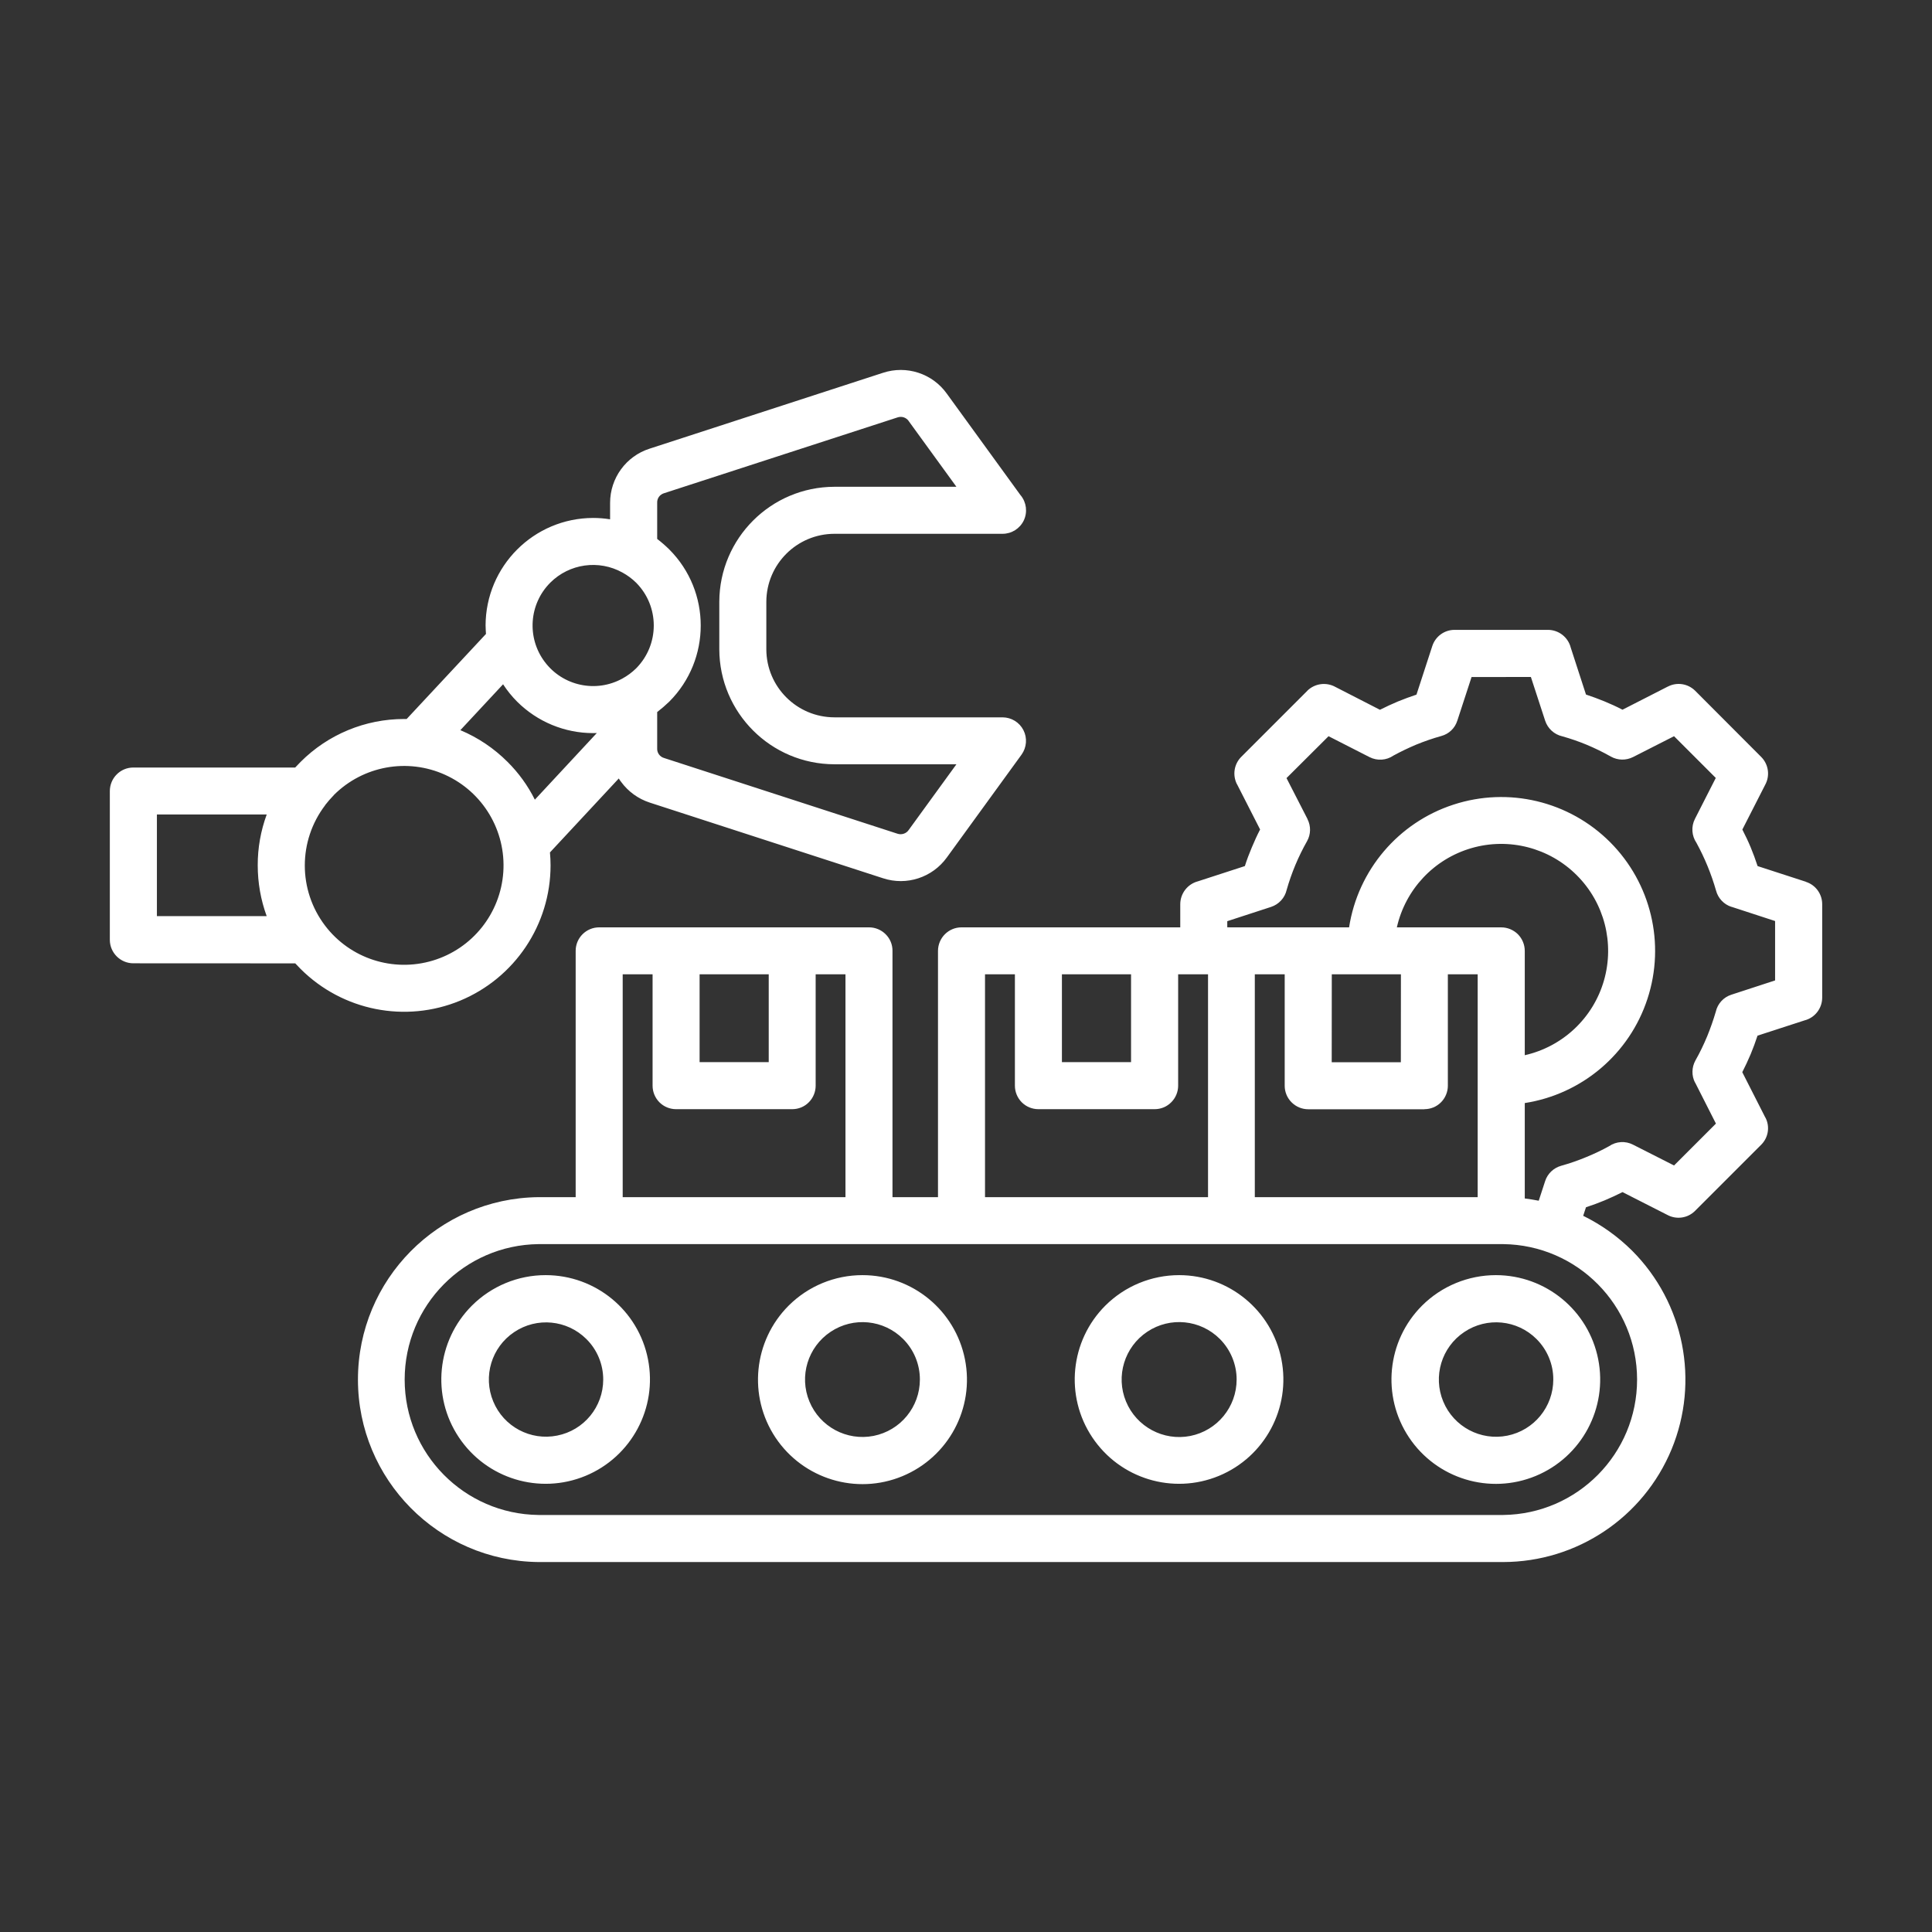
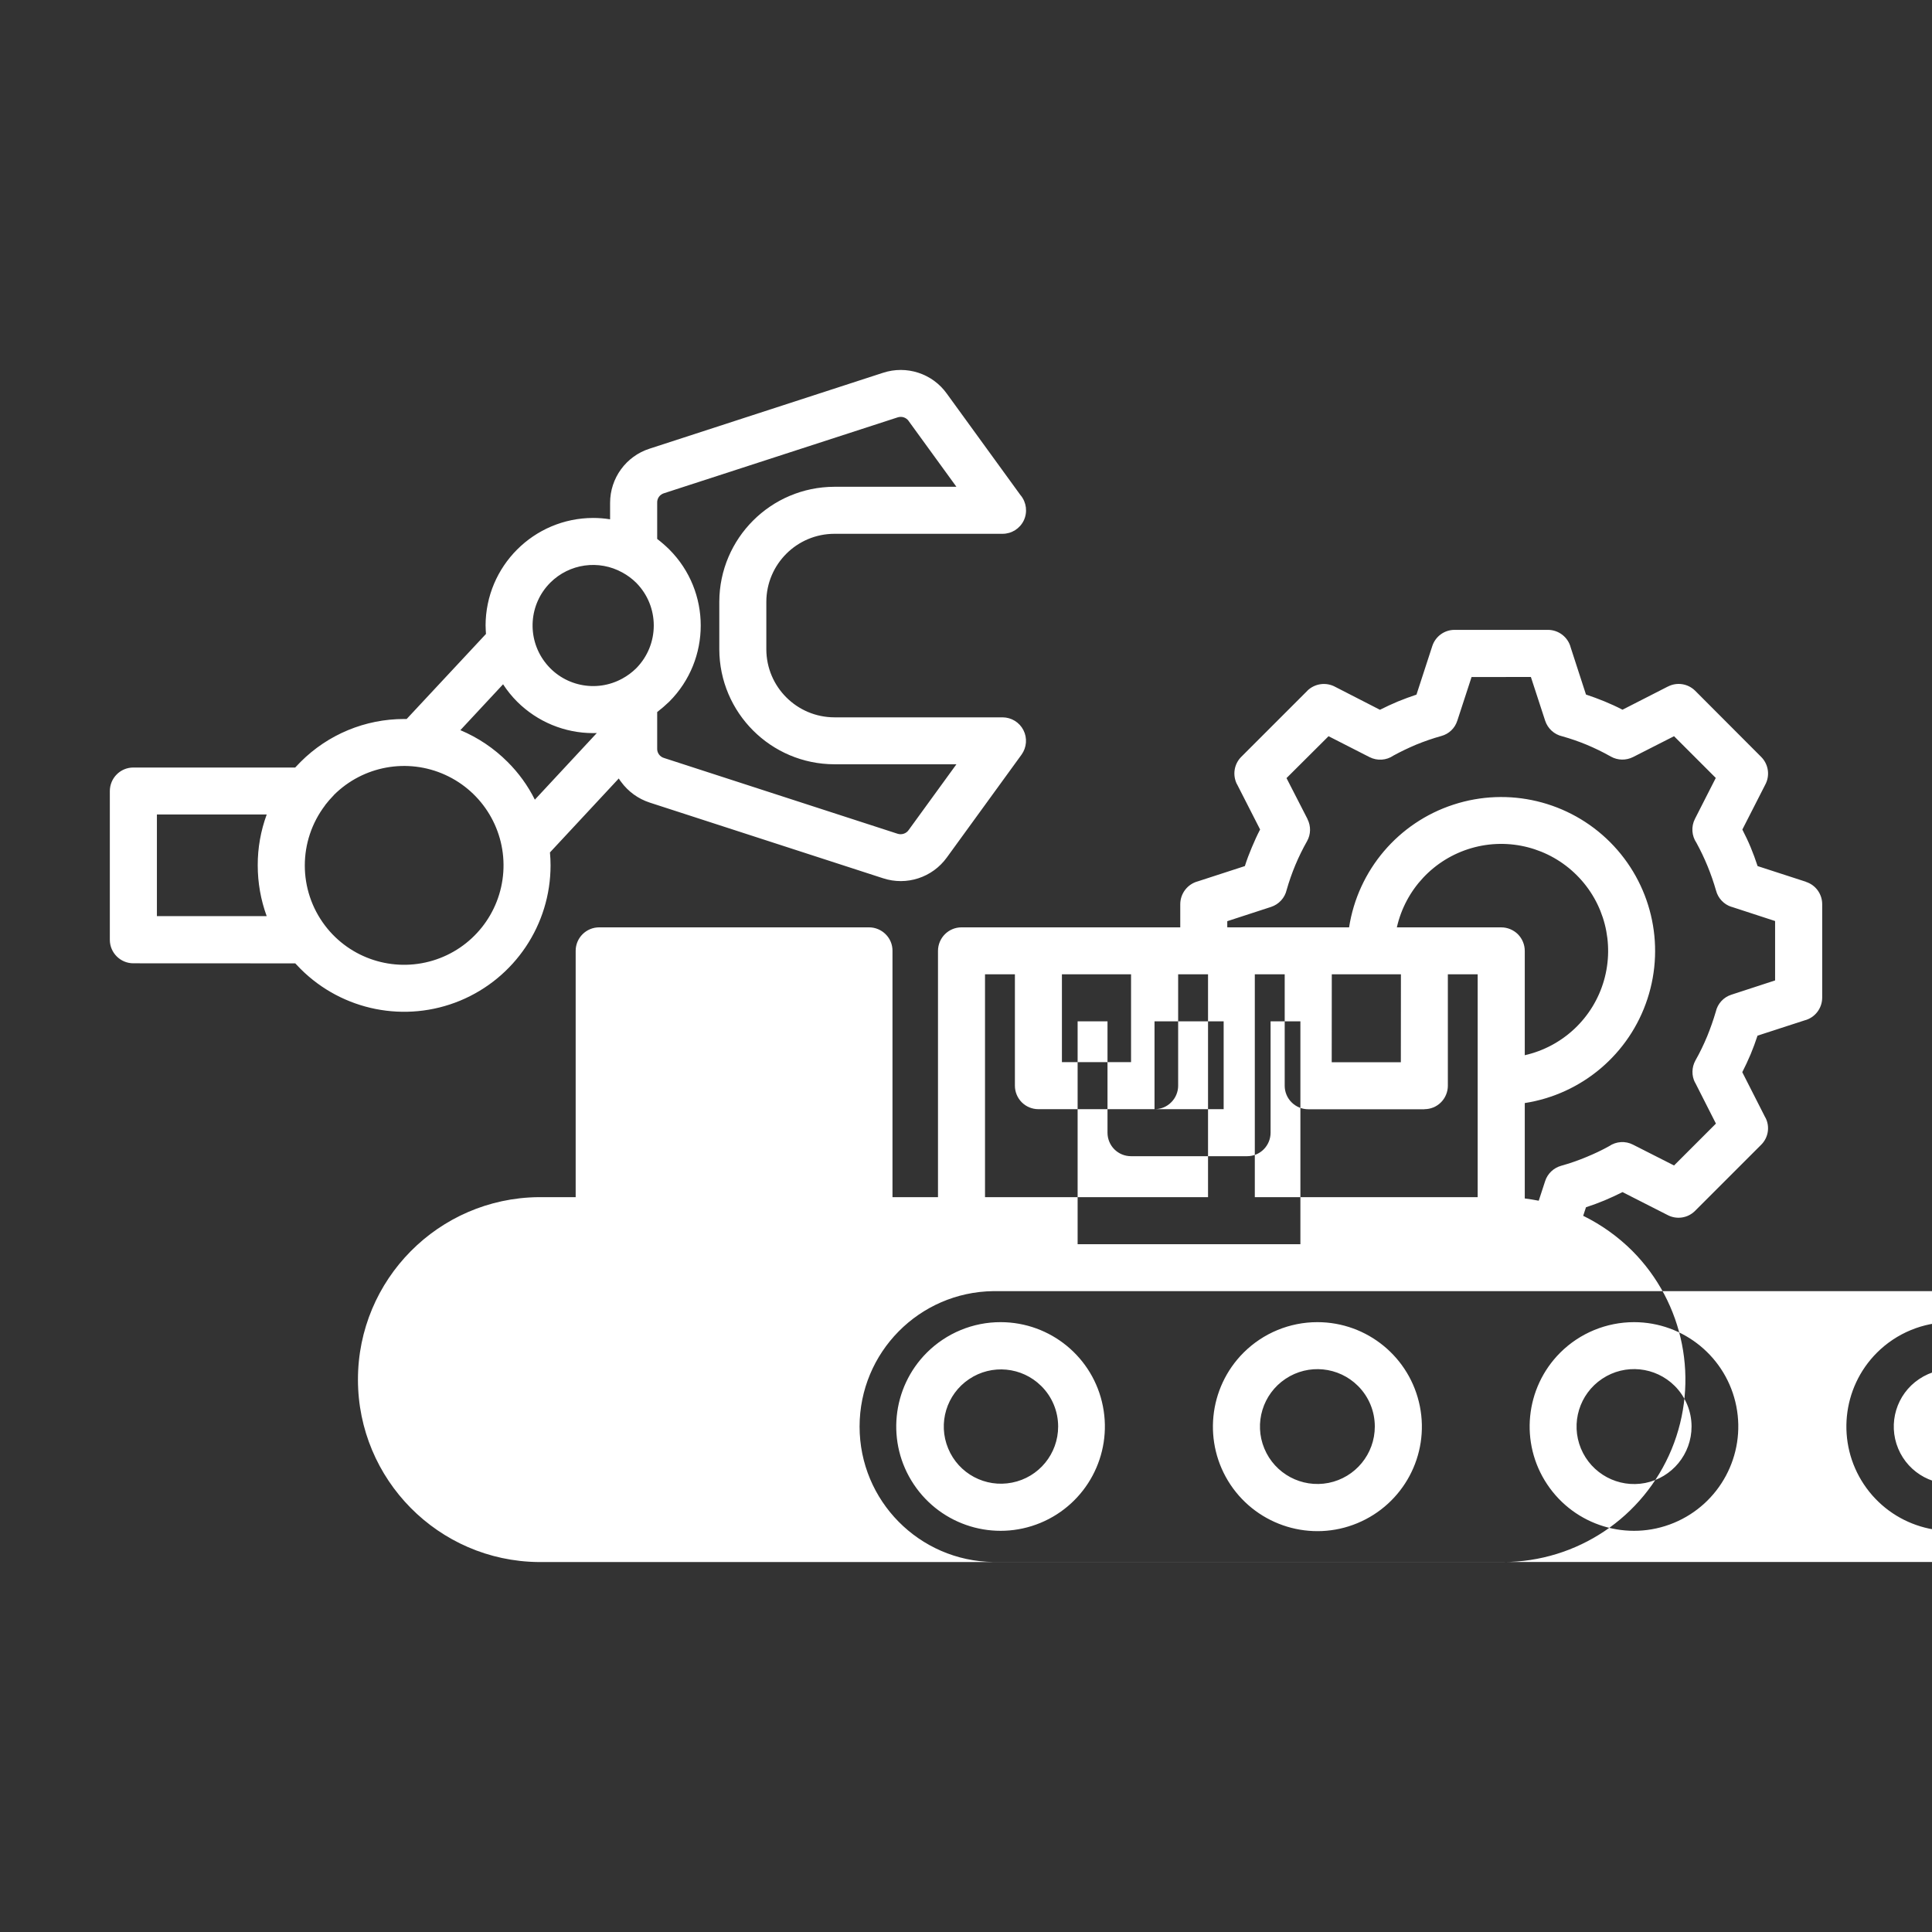
<svg xmlns="http://www.w3.org/2000/svg" width="1200pt" height="1200pt" version="1.1" viewBox="0 0 1200 1200" style="fill: #fff;">
  <rect x="0" y="0" width="1200" height="1200" fill="#333333" stroke="none" />
-   <path d="m733.08 576v-14.438c0.047-6.656 4.547-12.469 10.969-14.156l29.156-9.469c1.266-3.984 2.719-7.828 4.312-11.578 1.594-3.797 3.234-7.453 5.156-11.156l-14.344-28.125h-0.047c-2.859-5.672-1.781-12.516 2.672-16.969l41.016-41.016v-0.047c4.688-4.594 11.812-5.531 17.531-2.344l27.609 14.156c3.75-1.875 7.453-3.609 11.156-5.156 3.797-1.547 7.594-2.953 11.531-4.266l9.797-30.094c1.922-6 7.5-10.125 13.828-10.125h58.031c6.656 0 12.516 4.547 14.156 11.016l9.469 29.156c3.938 1.312 7.781 2.719 11.531 4.266s7.453 3.234 11.156 5.156l28.172-14.391h0.047c5.625-2.906 12.422-1.828 16.922 2.625l40.969 41.062c4.641 4.641 5.625 11.766 2.438 17.484l-14.109 27.656c1.875 3.656 3.656 7.359 5.203 11.109 1.547 3.703 2.953 7.594 4.266 11.578l30.047 9.75-0.047 0.047c6.047 1.922 10.125 7.547 10.125 13.875v57.984c0 6.703-4.5 12.562-11.016 14.203l-29.156 9.469c-1.312 3.984-2.719 7.828-4.266 11.531-1.594 3.797-3.328 7.453-5.203 11.156l14.344 28.219h0.047c2.906 5.578 1.828 12.422-2.672 16.875l-41.016 41.016c-4.594 4.641-11.719 5.625-17.438 2.438l-27.656-14.062c-3.75 1.875-7.453 3.609-11.156 5.156s-7.547 2.953-11.531 4.266l-1.734 5.297c11.25 5.531 21.516 12.844 30.422 21.703 32.297 32.391 41.953 81.047 24.469 123.37-17.531 42.281-58.734 69.891-104.53 69.984h-599.26c-62.109-0.656-112.12-51.234-112.12-113.34s50.016-112.64 112.12-113.3h23.109v-153c0-8.062 6.562-14.578 14.625-14.578h167.58c3.891 0 7.594 1.547 10.312 4.266 2.766 2.719 4.312 6.469 4.266 10.359v152.95h28.266v-153c0.047-8.062 6.562-14.578 14.625-14.578zm-431.48-187.4c0.047-36.938 29.953-66.844 66.844-66.891 3.516 0 7.031 0.281 10.5 0.844v-10.219c0-15.375 9.891-28.969 24.516-33.656l144.94-47.109c14.625-4.828 30.703 0.375 39.656 12.891l45.938 63.281v-0.047c3.562 4.359 4.312 10.406 1.922 15.516-2.438 5.109-7.547 8.344-13.219 8.344h-104.48 0.047c-23.297 0.047-42.188 18.891-42.281 42.188v29.625c0.094 23.297 18.984 42.141 42.281 42.188h104.48c5.484 0.047 10.453 3.094 12.938 7.969s2.016 10.734-1.172 15.188l-46.406 63.891c-9 12.469-25.031 17.719-39.656 12.891l-144.98-47.016c-7.125-2.344-13.312-6.844-17.719-12.891-0.516-0.656-0.984-1.312-1.406-2.062l-42.75 45.938c0.234 2.672 0.375 5.297 0.375 8.016 0 36.797-22.172 69.938-56.156 84.047-33.984 14.062-73.078 6.281-99.094-19.688-1.125-1.125-2.25-2.297-3.328-3.469l-100.59-0.047c-8.016 0-14.578-6.562-14.578-14.578v-92.344c0-8.109 6.516-14.672 14.578-14.672h100.55c1.078-1.172 2.203-2.344 3.328-3.469 17.062-17.109 40.172-26.672 64.312-26.672h1.594l49.266-52.828c-0.094-1.734-0.234-3.469-0.234-5.203zm106.59-53.859c2.625 2.016 5.109 4.172 7.5 6.516 26.062 26.109 26.062 68.438 0 94.547-2.391 2.297-4.875 4.453-7.5 6.469v22.594c-0.141 2.719 1.641 5.203 4.312 5.953l144.94 47.016c1.266 0.422 2.625 0.422 3.891 0s2.344-1.219 3.094-2.344l29.625-40.781h-75.797c-39.422-0.094-71.344-32.016-71.484-71.391v-29.578c0.141-39.375 32.062-71.297 71.484-71.391h75.797l-29.625-40.781v-0.047c-0.75-1.078-1.828-1.875-3.094-2.297s-2.625-0.375-3.891 0.047l-144.94 47.062c-2.672 0.75-4.453 3.234-4.312 6zm-37.5 120.56c-0.703 0.047-1.5 0.047-2.25 0.047-17.719 0-34.688-7.031-47.25-19.547-3.281-3.281-6.188-6.891-8.719-10.781l-26.531 28.5c10.969 4.594 20.906 11.297 29.297 19.688 6.891 6.844 12.656 14.812 16.969 23.484zm-28.828-93.375-0.047-0.047c-13.266 13.266-14.719 34.266-3.469 49.219 11.25 15 31.828 19.406 48.234 10.359 3.094-1.688 5.953-3.797 8.484-6.281 14.672-14.766 14.672-38.578 0-53.297-2.531-2.484-5.391-4.594-8.484-6.281-14.672-8.109-32.906-5.531-44.766 6.281zm-181.78 175.6v-0.047c-0.047-10.781 1.875-21.469 5.578-31.594h-68.203v63.141h68.203v0.047c-3.703-10.125-5.578-20.812-5.578-31.594zm47.25-43.641c-1.922 1.969-3.703 4.031-5.391 6.188v0.094c-16.828 22.125-16.828 52.688 0 74.812 15.562 20.438 42.234 29.062 66.844 21.656 24.656-7.406 42.094-29.344 43.828-54.984 1.734-25.688-12.656-49.734-36.094-60.375-23.391-10.641-51-5.625-69.188 12.562zm619.82 165.89h42.938l0.047-54.609h-42.938zm57.516 29.203h-72.141 0.047c-3.891 0-7.594-1.547-10.312-4.266-2.766-2.719-4.312-6.469-4.312-10.312v-69.234h-18.562v138.42h138.42v-138.42h-18.516v69.188c0 3.844-1.547 7.594-4.266 10.312-2.719 2.766-6.469 4.266-10.312 4.266zm-119.81-112.97h73.078c5.531-35.578 30.562-65.062 64.781-76.219 34.219-11.203 71.859-2.203 97.312 23.25s34.453 63.094 23.25 97.312c-11.156 34.219-40.641 59.25-76.219 64.781v59.25c2.906 0.375 5.812 0.844 8.672 1.406l3.984-12.188c1.5-4.641 5.25-8.203 9.938-9.516 5.391-1.5 10.641-3.328 15.797-5.484 4.781-1.969 9.469-4.172 14.016-6.703 4.359-3 10.078-3.375 14.812-0.938l25.5 12.938 26.016-26.016-12.938-25.5-0.047 0.047c-2.203-4.312-2.109-9.469 0.234-13.734 2.766-4.875 5.203-9.938 7.359-15.141 2.016-4.969 3.797-10.031 5.297-15.141 1.125-5.016 4.828-9.047 9.703-10.594l27.141-8.859v-36.891l-27.141-8.859v0.047c-4.641-1.5-8.25-5.297-9.516-10.031-2.953-10.312-7.031-20.297-12.188-29.719-3-4.406-3.375-10.125-0.938-14.906l12.938-25.406-25.922-25.922-25.453 12.938c-4.359 2.203-9.516 2.109-13.781-0.281-4.875-2.766-9.891-5.203-15.047-7.359-4.969-2.062-10.031-3.797-15.188-5.25-4.969-1.125-9-4.828-10.594-9.703l-8.859-27.141-36.844 0.047-8.859 27.141v-0.047c-1.453 4.688-5.203 8.25-9.891 9.516-5.391 1.5-10.641 3.328-15.797 5.438-4.734 2.016-9.375 4.219-13.922 6.703-4.406 3.047-10.125 3.422-14.906 0.984l-25.453-12.984-26.109 26.016 13.031 25.406v0.094c2.203 4.312 2.109 9.469-0.281 13.688-5.391 9.516-9.656 19.688-12.656 30.234-1.125 4.969-4.828 9-9.703 10.594l-27.188 8.859v3.797zm102.75 0h64.875c3.844 0 7.547 1.547 10.312 4.266 2.719 2.766 4.266 6.469 4.266 10.359v64.781c23.625-5.344 42.469-23.109 49.172-46.359s0.281-48.328-16.875-65.438c-17.109-17.109-42.188-23.578-65.438-16.828s-40.969 25.594-46.312 49.219zm-208.03 83.719h42.938v-54.562h-42.938zm57.516 29.203h-72.141 0.047c-3.891 0-7.594-1.5-10.359-4.266-2.719-2.719-4.266-6.469-4.266-10.312v-69.188h-18.562v138.42h138.52v-138.42h-18.562v69.188c0 3.844-1.547 7.594-4.312 10.312-2.719 2.766-6.422 4.266-10.312 4.266zm-282.56-29.203h42.938v-54.562h-42.938zm57.516 29.203h-72.094c-3.891 0-7.594-1.5-10.359-4.266-2.719-2.719-4.266-6.469-4.266-10.312v-69.188h-18.562v138.42h138.37v-138.42h-18.516v69.188c0 3.844-1.547 7.594-4.266 10.312-2.719 2.766-6.422 4.266-10.312 4.266zm-153.05 103.08c30.938 0.047 57.516 21.891 63.469 52.219 6 30.328-10.266 60.656-38.812 72.469-28.594 11.812-61.5 1.781-78.656-23.953-17.156-25.688-13.734-59.953 8.109-81.797 12.188-12.141 28.688-18.984 45.891-18.938zm25.172 39.656c-12-11.906-30.75-13.734-44.812-4.266-14.062 9.422-19.5 27.469-12.984 43.078 6.469 15.656 23.109 24.516 39.703 21.188 16.641-3.281 28.594-17.859 28.594-34.828 0-9.422-3.75-18.516-10.5-25.172zm564.98-39.656c30.938 0.047 57.516 21.891 63.516 52.219 6 30.375-10.266 60.703-38.812 72.516-28.594 11.812-61.547 1.781-78.703-23.953s-13.734-60 8.109-81.844c12.188-12.141 28.688-18.938 45.891-18.938zm25.172 39.656c-12-11.953-30.797-13.781-44.859-4.312-14.109 9.422-19.547 27.516-13.031 43.172s23.156 24.516 39.797 21.188c16.594-3.328 28.547-17.906 28.547-34.875 0.047-9.422-3.75-18.516-10.453-25.172zm-221.9-39.656c30.891 0.047 57.469 21.891 63.469 52.219s-10.266 60.656-38.812 72.469c-28.594 11.812-61.5 1.781-78.656-23.953-17.156-25.688-13.734-59.953 8.109-81.797 12.188-12.141 28.688-18.938 45.891-18.938zm25.266 39.656c-12.047-12.047-30.891-13.969-45.094-4.5-14.156 9.422-19.734 27.562-13.219 43.312s23.25 24.703 39.938 21.422c16.734-3.328 28.781-18 28.781-35.062 0-9.422-3.75-18.469-10.406-25.172zm-222-39.656c30.984 0 57.609 21.891 63.656 52.266s-10.219 60.75-38.859 72.609c-28.594 11.859-61.594 1.781-78.797-23.953-17.156-25.781-13.734-60.094 8.156-81.984 12.188-12.141 28.641-18.938 45.844-18.938zm25.266 39.656c-12.047-12.047-30.891-13.922-45.047-4.453-14.156 9.422-19.688 27.562-13.172 43.266 6.516 15.75 23.203 24.656 39.891 21.375 16.688-3.328 28.734-17.953 28.734-35.016 0-9.422-3.703-18.469-10.406-25.172zm372.79-58.922h-599.29c-46.078 0.562-83.109 38.062-83.109 84.141 0 46.031 37.031 83.531 83.109 84.094h599.26c46.078-0.562 83.109-38.062 83.109-84.094 0-46.078-37.031-83.578-83.109-84.141z" />
+   <path d="m733.08 576v-14.438c0.047-6.656 4.547-12.469 10.969-14.156l29.156-9.469c1.266-3.984 2.719-7.828 4.312-11.578 1.594-3.797 3.234-7.453 5.156-11.156l-14.344-28.125h-0.047c-2.859-5.672-1.781-12.516 2.672-16.969l41.016-41.016v-0.047c4.688-4.594 11.812-5.531 17.531-2.344l27.609 14.156c3.75-1.875 7.453-3.609 11.156-5.156 3.797-1.547 7.594-2.953 11.531-4.266l9.797-30.094c1.922-6 7.5-10.125 13.828-10.125h58.031c6.656 0 12.516 4.547 14.156 11.016l9.469 29.156c3.938 1.312 7.781 2.719 11.531 4.266s7.453 3.234 11.156 5.156l28.172-14.391h0.047c5.625-2.906 12.422-1.828 16.922 2.625l40.969 41.062c4.641 4.641 5.625 11.766 2.438 17.484l-14.109 27.656c1.875 3.656 3.656 7.359 5.203 11.109 1.547 3.703 2.953 7.594 4.266 11.578l30.047 9.75-0.047 0.047c6.047 1.922 10.125 7.547 10.125 13.875v57.984c0 6.703-4.5 12.562-11.016 14.203l-29.156 9.469c-1.312 3.984-2.719 7.828-4.266 11.531-1.594 3.797-3.328 7.453-5.203 11.156l14.344 28.219h0.047c2.906 5.578 1.828 12.422-2.672 16.875l-41.016 41.016c-4.594 4.641-11.719 5.625-17.438 2.438l-27.656-14.062c-3.75 1.875-7.453 3.609-11.156 5.156s-7.547 2.953-11.531 4.266l-1.734 5.297c11.25 5.531 21.516 12.844 30.422 21.703 32.297 32.391 41.953 81.047 24.469 123.37-17.531 42.281-58.734 69.891-104.53 69.984h-599.26c-62.109-0.656-112.12-51.234-112.12-113.34s50.016-112.64 112.12-113.3h23.109v-153c0-8.062 6.562-14.578 14.625-14.578h167.58c3.891 0 7.594 1.547 10.312 4.266 2.766 2.719 4.312 6.469 4.266 10.359v152.95h28.266v-153c0.047-8.062 6.562-14.578 14.625-14.578zm-431.48-187.4c0.047-36.938 29.953-66.844 66.844-66.891 3.516 0 7.031 0.281 10.5 0.844v-10.219c0-15.375 9.891-28.969 24.516-33.656l144.94-47.109c14.625-4.828 30.703 0.375 39.656 12.891l45.938 63.281v-0.047c3.562 4.359 4.312 10.406 1.922 15.516-2.438 5.109-7.547 8.344-13.219 8.344h-104.48 0.047c-23.297 0.047-42.188 18.891-42.281 42.188v29.625c0.094 23.297 18.984 42.141 42.281 42.188h104.48c5.484 0.047 10.453 3.094 12.938 7.969s2.016 10.734-1.172 15.188l-46.406 63.891c-9 12.469-25.031 17.719-39.656 12.891l-144.98-47.016c-7.125-2.344-13.312-6.844-17.719-12.891-0.516-0.656-0.984-1.312-1.406-2.062l-42.75 45.938c0.234 2.672 0.375 5.297 0.375 8.016 0 36.797-22.172 69.938-56.156 84.047-33.984 14.062-73.078 6.281-99.094-19.688-1.125-1.125-2.25-2.297-3.328-3.469l-100.59-0.047c-8.016 0-14.578-6.562-14.578-14.578v-92.344c0-8.109 6.516-14.672 14.578-14.672h100.55c1.078-1.172 2.203-2.344 3.328-3.469 17.062-17.109 40.172-26.672 64.312-26.672h1.594l49.266-52.828c-0.094-1.734-0.234-3.469-0.234-5.203zm106.59-53.859c2.625 2.016 5.109 4.172 7.5 6.516 26.062 26.109 26.062 68.438 0 94.547-2.391 2.297-4.875 4.453-7.5 6.469v22.594c-0.141 2.719 1.641 5.203 4.312 5.953l144.94 47.016c1.266 0.422 2.625 0.422 3.891 0s2.344-1.219 3.094-2.344l29.625-40.781h-75.797c-39.422-0.094-71.344-32.016-71.484-71.391v-29.578c0.141-39.375 32.062-71.297 71.484-71.391h75.797l-29.625-40.781v-0.047c-0.75-1.078-1.828-1.875-3.094-2.297s-2.625-0.375-3.891 0.047l-144.94 47.062c-2.672 0.75-4.453 3.234-4.312 6zm-37.5 120.56c-0.703 0.047-1.5 0.047-2.25 0.047-17.719 0-34.688-7.031-47.25-19.547-3.281-3.281-6.188-6.891-8.719-10.781l-26.531 28.5c10.969 4.594 20.906 11.297 29.297 19.688 6.891 6.844 12.656 14.812 16.969 23.484zm-28.828-93.375-0.047-0.047c-13.266 13.266-14.719 34.266-3.469 49.219 11.25 15 31.828 19.406 48.234 10.359 3.094-1.688 5.953-3.797 8.484-6.281 14.672-14.766 14.672-38.578 0-53.297-2.531-2.484-5.391-4.594-8.484-6.281-14.672-8.109-32.906-5.531-44.766 6.281zm-181.78 175.6v-0.047c-0.047-10.781 1.875-21.469 5.578-31.594h-68.203v63.141h68.203v0.047c-3.703-10.125-5.578-20.812-5.578-31.594zm47.25-43.641c-1.922 1.969-3.703 4.031-5.391 6.188v0.094c-16.828 22.125-16.828 52.688 0 74.812 15.562 20.438 42.234 29.062 66.844 21.656 24.656-7.406 42.094-29.344 43.828-54.984 1.734-25.688-12.656-49.734-36.094-60.375-23.391-10.641-51-5.625-69.188 12.562zm619.82 165.89h42.938l0.047-54.609h-42.938zm57.516 29.203h-72.141 0.047c-3.891 0-7.594-1.547-10.312-4.266-2.766-2.719-4.312-6.469-4.312-10.312v-69.234h-18.562v138.42h138.42v-138.42h-18.516v69.188c0 3.844-1.547 7.594-4.266 10.312-2.719 2.766-6.469 4.266-10.312 4.266zm-119.81-112.97h73.078c5.531-35.578 30.562-65.062 64.781-76.219 34.219-11.203 71.859-2.203 97.312 23.25s34.453 63.094 23.25 97.312c-11.156 34.219-40.641 59.25-76.219 64.781v59.25c2.906 0.375 5.812 0.844 8.672 1.406l3.984-12.188c1.5-4.641 5.25-8.203 9.938-9.516 5.391-1.5 10.641-3.328 15.797-5.484 4.781-1.969 9.469-4.172 14.016-6.703 4.359-3 10.078-3.375 14.812-0.938l25.5 12.938 26.016-26.016-12.938-25.5-0.047 0.047c-2.203-4.312-2.109-9.469 0.234-13.734 2.766-4.875 5.203-9.938 7.359-15.141 2.016-4.969 3.797-10.031 5.297-15.141 1.125-5.016 4.828-9.047 9.703-10.594l27.141-8.859v-36.891l-27.141-8.859v0.047c-4.641-1.5-8.25-5.297-9.516-10.031-2.953-10.312-7.031-20.297-12.188-29.719-3-4.406-3.375-10.125-0.938-14.906l12.938-25.406-25.922-25.922-25.453 12.938c-4.359 2.203-9.516 2.109-13.781-0.281-4.875-2.766-9.891-5.203-15.047-7.359-4.969-2.062-10.031-3.797-15.188-5.25-4.969-1.125-9-4.828-10.594-9.703l-8.859-27.141-36.844 0.047-8.859 27.141v-0.047c-1.453 4.688-5.203 8.25-9.891 9.516-5.391 1.5-10.641 3.328-15.797 5.438-4.734 2.016-9.375 4.219-13.922 6.703-4.406 3.047-10.125 3.422-14.906 0.984l-25.453-12.984-26.109 26.016 13.031 25.406v0.094c2.203 4.312 2.109 9.469-0.281 13.688-5.391 9.516-9.656 19.688-12.656 30.234-1.125 4.969-4.828 9-9.703 10.594l-27.188 8.859v3.797zm102.75 0h64.875c3.844 0 7.547 1.547 10.312 4.266 2.719 2.766 4.266 6.469 4.266 10.359v64.781c23.625-5.344 42.469-23.109 49.172-46.359s0.281-48.328-16.875-65.438c-17.109-17.109-42.188-23.578-65.438-16.828s-40.969 25.594-46.312 49.219zm-208.03 83.719h42.938v-54.562h-42.938zm57.516 29.203h-72.141 0.047c-3.891 0-7.594-1.5-10.359-4.266-2.719-2.719-4.266-6.469-4.266-10.312v-69.188h-18.562v138.42h138.52v-138.42h-18.562v69.188c0 3.844-1.547 7.594-4.312 10.312-2.719 2.766-6.422 4.266-10.312 4.266zh42.938v-54.562h-42.938zm57.516 29.203h-72.094c-3.891 0-7.594-1.5-10.359-4.266-2.719-2.719-4.266-6.469-4.266-10.312v-69.188h-18.562v138.42h138.37v-138.42h-18.516v69.188c0 3.844-1.547 7.594-4.266 10.312-2.719 2.766-6.422 4.266-10.312 4.266zm-153.05 103.08c30.938 0.047 57.516 21.891 63.469 52.219 6 30.328-10.266 60.656-38.812 72.469-28.594 11.812-61.5 1.781-78.656-23.953-17.156-25.688-13.734-59.953 8.109-81.797 12.188-12.141 28.688-18.984 45.891-18.938zm25.172 39.656c-12-11.906-30.75-13.734-44.812-4.266-14.062 9.422-19.5 27.469-12.984 43.078 6.469 15.656 23.109 24.516 39.703 21.188 16.641-3.281 28.594-17.859 28.594-34.828 0-9.422-3.75-18.516-10.5-25.172zm564.98-39.656c30.938 0.047 57.516 21.891 63.516 52.219 6 30.375-10.266 60.703-38.812 72.516-28.594 11.812-61.547 1.781-78.703-23.953s-13.734-60 8.109-81.844c12.188-12.141 28.688-18.938 45.891-18.938zm25.172 39.656c-12-11.953-30.797-13.781-44.859-4.312-14.109 9.422-19.547 27.516-13.031 43.172s23.156 24.516 39.797 21.188c16.594-3.328 28.547-17.906 28.547-34.875 0.047-9.422-3.75-18.516-10.453-25.172zm-221.9-39.656c30.891 0.047 57.469 21.891 63.469 52.219s-10.266 60.656-38.812 72.469c-28.594 11.812-61.5 1.781-78.656-23.953-17.156-25.688-13.734-59.953 8.109-81.797 12.188-12.141 28.688-18.938 45.891-18.938zm25.266 39.656c-12.047-12.047-30.891-13.969-45.094-4.5-14.156 9.422-19.734 27.562-13.219 43.312s23.25 24.703 39.938 21.422c16.734-3.328 28.781-18 28.781-35.062 0-9.422-3.75-18.469-10.406-25.172zm-222-39.656c30.984 0 57.609 21.891 63.656 52.266s-10.219 60.75-38.859 72.609c-28.594 11.859-61.594 1.781-78.797-23.953-17.156-25.781-13.734-60.094 8.156-81.984 12.188-12.141 28.641-18.938 45.844-18.938zm25.266 39.656c-12.047-12.047-30.891-13.922-45.047-4.453-14.156 9.422-19.688 27.562-13.172 43.266 6.516 15.75 23.203 24.656 39.891 21.375 16.688-3.328 28.734-17.953 28.734-35.016 0-9.422-3.703-18.469-10.406-25.172zm372.79-58.922h-599.29c-46.078 0.562-83.109 38.062-83.109 84.141 0 46.031 37.031 83.531 83.109 84.094h599.26c46.078-0.562 83.109-38.062 83.109-84.094 0-46.078-37.031-83.578-83.109-84.141z" />
</svg>